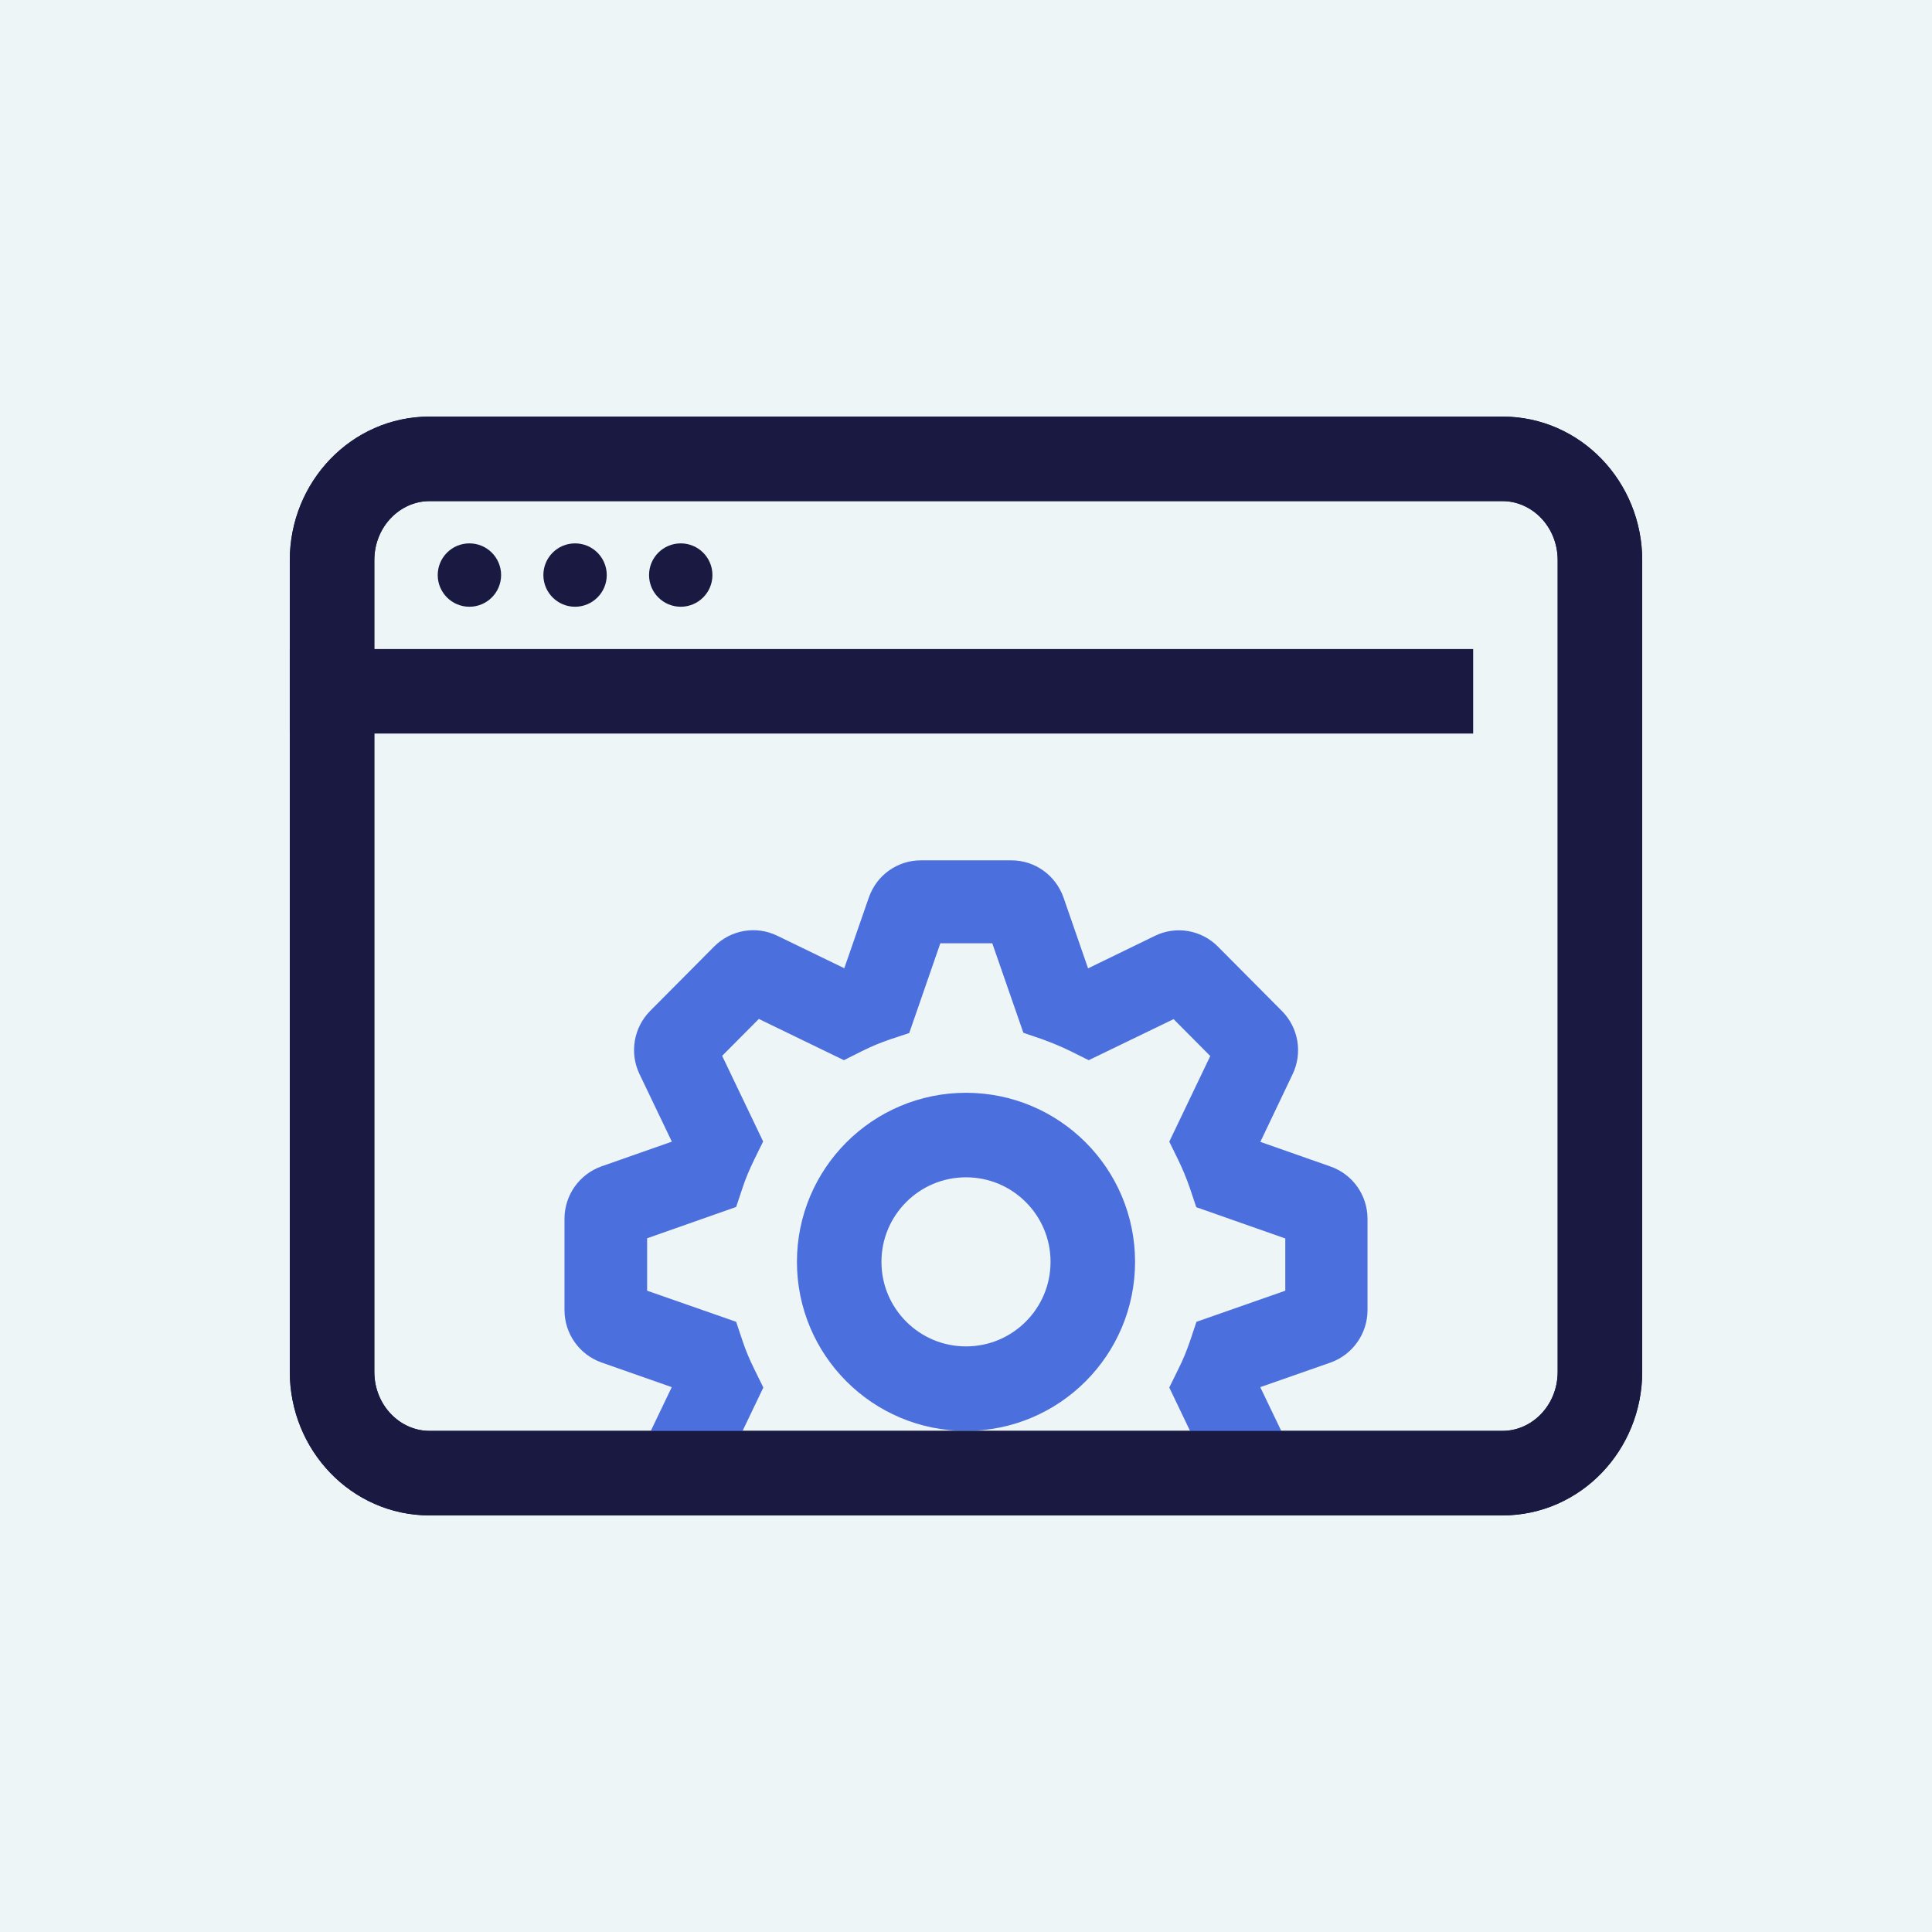
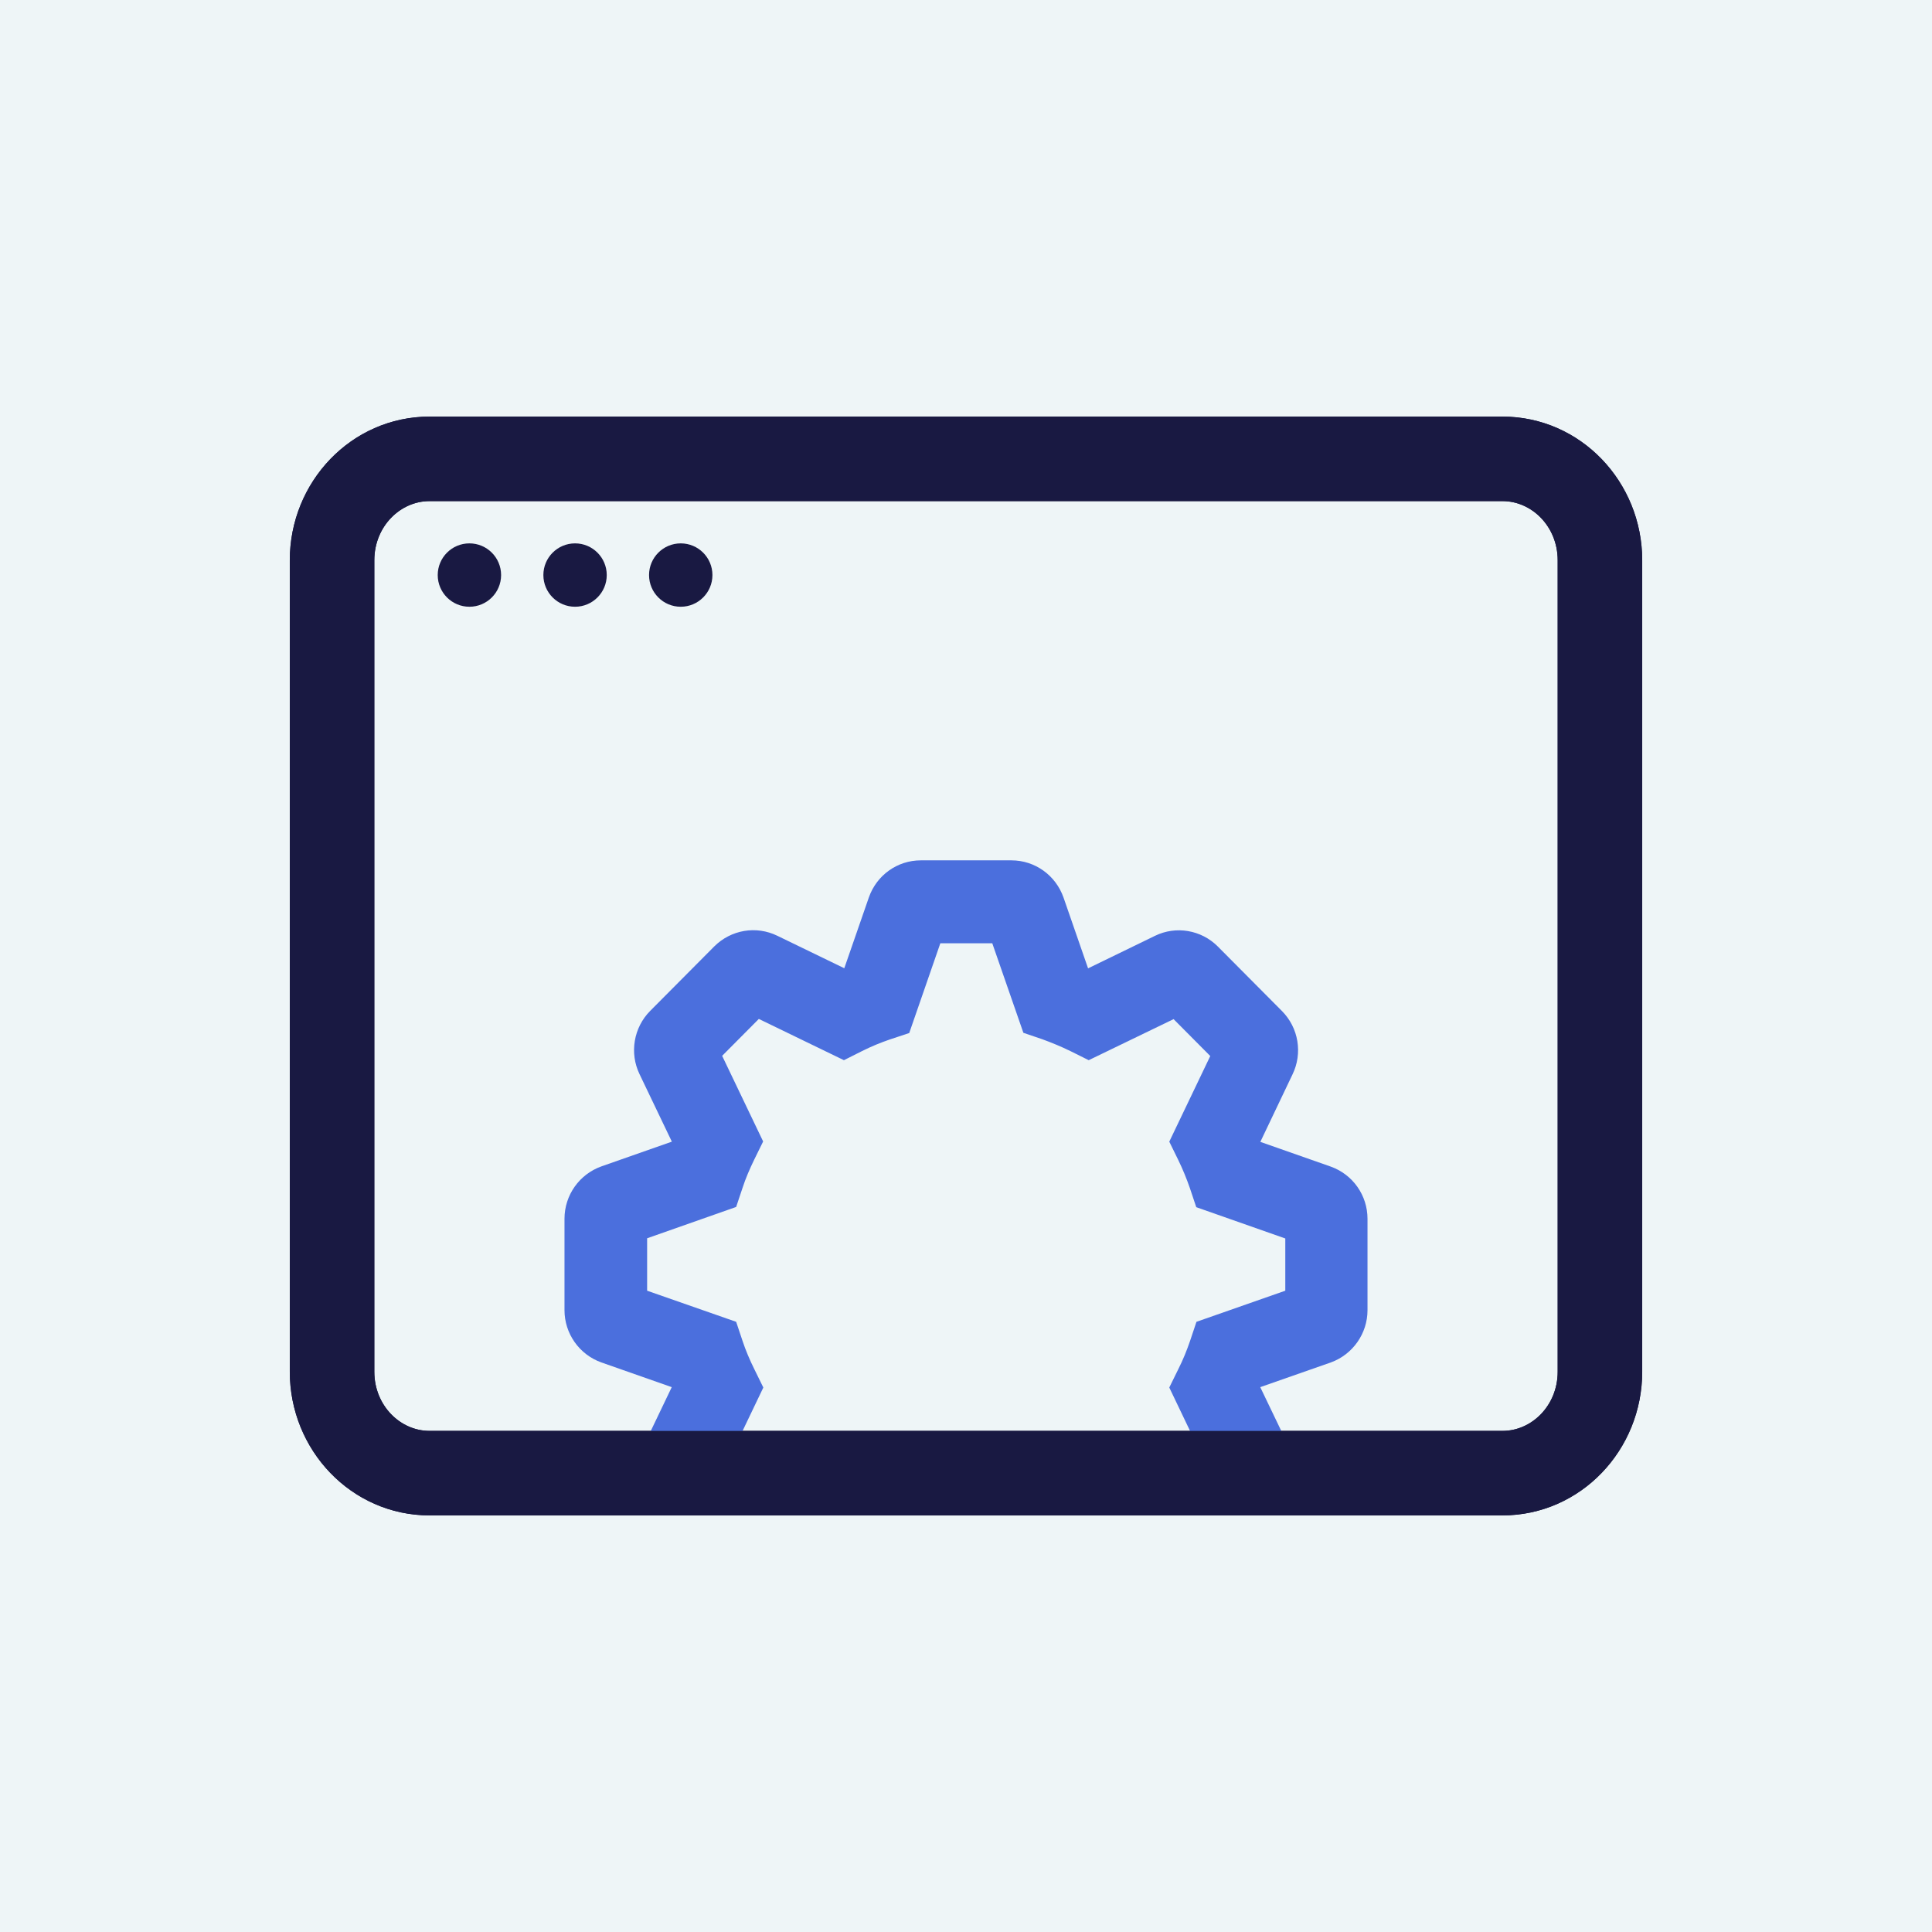
<svg xmlns="http://www.w3.org/2000/svg" width="60" height="60" viewBox="0 0 60 60" fill="none">
  <rect width="60" height="60" fill="#EEF5F7" />
  <path d="M46.659 14.25H13.341C11.669 14.25 10.312 15.66 10.312 17.4V42.6C10.312 44.34 11.669 45.75 13.341 45.75H46.659C48.331 45.75 49.688 44.34 49.688 42.6V17.4C49.688 15.66 48.331 14.25 46.659 14.25Z" stroke="#191942" stroke-width="2.625" stroke-linecap="round" stroke-linejoin="round" />
-   <circle cx="30" cy="39.188" r="3.938" stroke="#4B6FDD" stroke-width="2.625" />
  <path d="M20.859 43.085L19.86 45.171L22.433 45.75L23.706 43.091L23.431 42.531C23.278 42.222 23.156 41.932 23.06 41.642L22.862 41.05L20.097 40.084V38.456L22.862 37.483L23.06 36.891C23.156 36.595 23.284 36.299 23.425 36.009L23.7 35.449L22.427 32.79L23.566 31.644L26.209 32.925L26.772 32.642C27.066 32.494 27.354 32.378 27.636 32.281L28.237 32.082L29.203 29.294H30.816L31.782 32.075L32.371 32.275C32.652 32.378 32.953 32.5 33.254 32.648L33.811 32.925L36.447 31.65L37.586 32.796L36.313 35.455L36.588 36.016C36.729 36.305 36.85 36.601 36.953 36.898L37.151 37.49L39.916 38.462V40.084L37.157 41.05L36.959 41.642C36.857 41.939 36.742 42.228 36.588 42.531L36.313 43.091L37.586 45.75L40.146 45.177L39.141 43.085V43.078L41.33 42.312C42.008 42.067 42.469 41.417 42.469 40.69V37.85C42.469 37.123 42.014 36.473 41.323 36.228L39.141 35.462L40.139 33.369C40.459 32.713 40.331 31.921 39.813 31.399L37.823 29.397C37.305 28.875 36.517 28.747 35.871 29.062L33.791 30.073L33.03 27.878C32.787 27.182 32.141 26.719 31.411 26.719H28.595C27.872 26.719 27.226 27.176 26.983 27.871L26.221 30.067H26.215L24.142 29.062C23.483 28.74 22.702 28.875 22.183 29.391L20.193 31.393C19.675 31.914 19.547 32.706 19.86 33.356L20.865 35.455L18.683 36.221C17.992 36.466 17.531 37.116 17.531 37.85V40.69C17.531 41.411 17.986 42.067 18.677 42.312L20.859 43.078V43.085Z" fill="#4B6FDD" />
  <path fill-rule="evenodd" clip-rule="evenodd" d="M9 17.4C9 14.984 10.896 12.938 13.341 12.938H46.659C49.104 12.938 51 14.984 51 17.4V42.6C51 45.016 49.104 47.062 46.659 47.062H13.341C10.896 47.062 9 45.016 9 42.6V17.4ZM13.341 15.562C12.441 15.562 11.625 16.336 11.625 17.4V42.6C11.625 43.664 12.441 44.438 13.341 44.438H46.659C47.559 44.438 48.375 43.664 48.375 42.6V17.4C48.375 16.336 47.559 15.562 46.659 15.562H13.341Z" fill="#191942" />
-   <path d="M10.312 21.469H44.438" stroke="#191942" stroke-width="2.625" stroke-linecap="square" stroke-linejoin="round" />
  <circle cx="14.578" cy="17.859" r="0.984" fill="#191942" />
  <circle cx="17.859" cy="17.859" r="0.984" fill="#191942" />
  <circle cx="21.141" cy="17.859" r="0.984" fill="#191942" />
</svg>